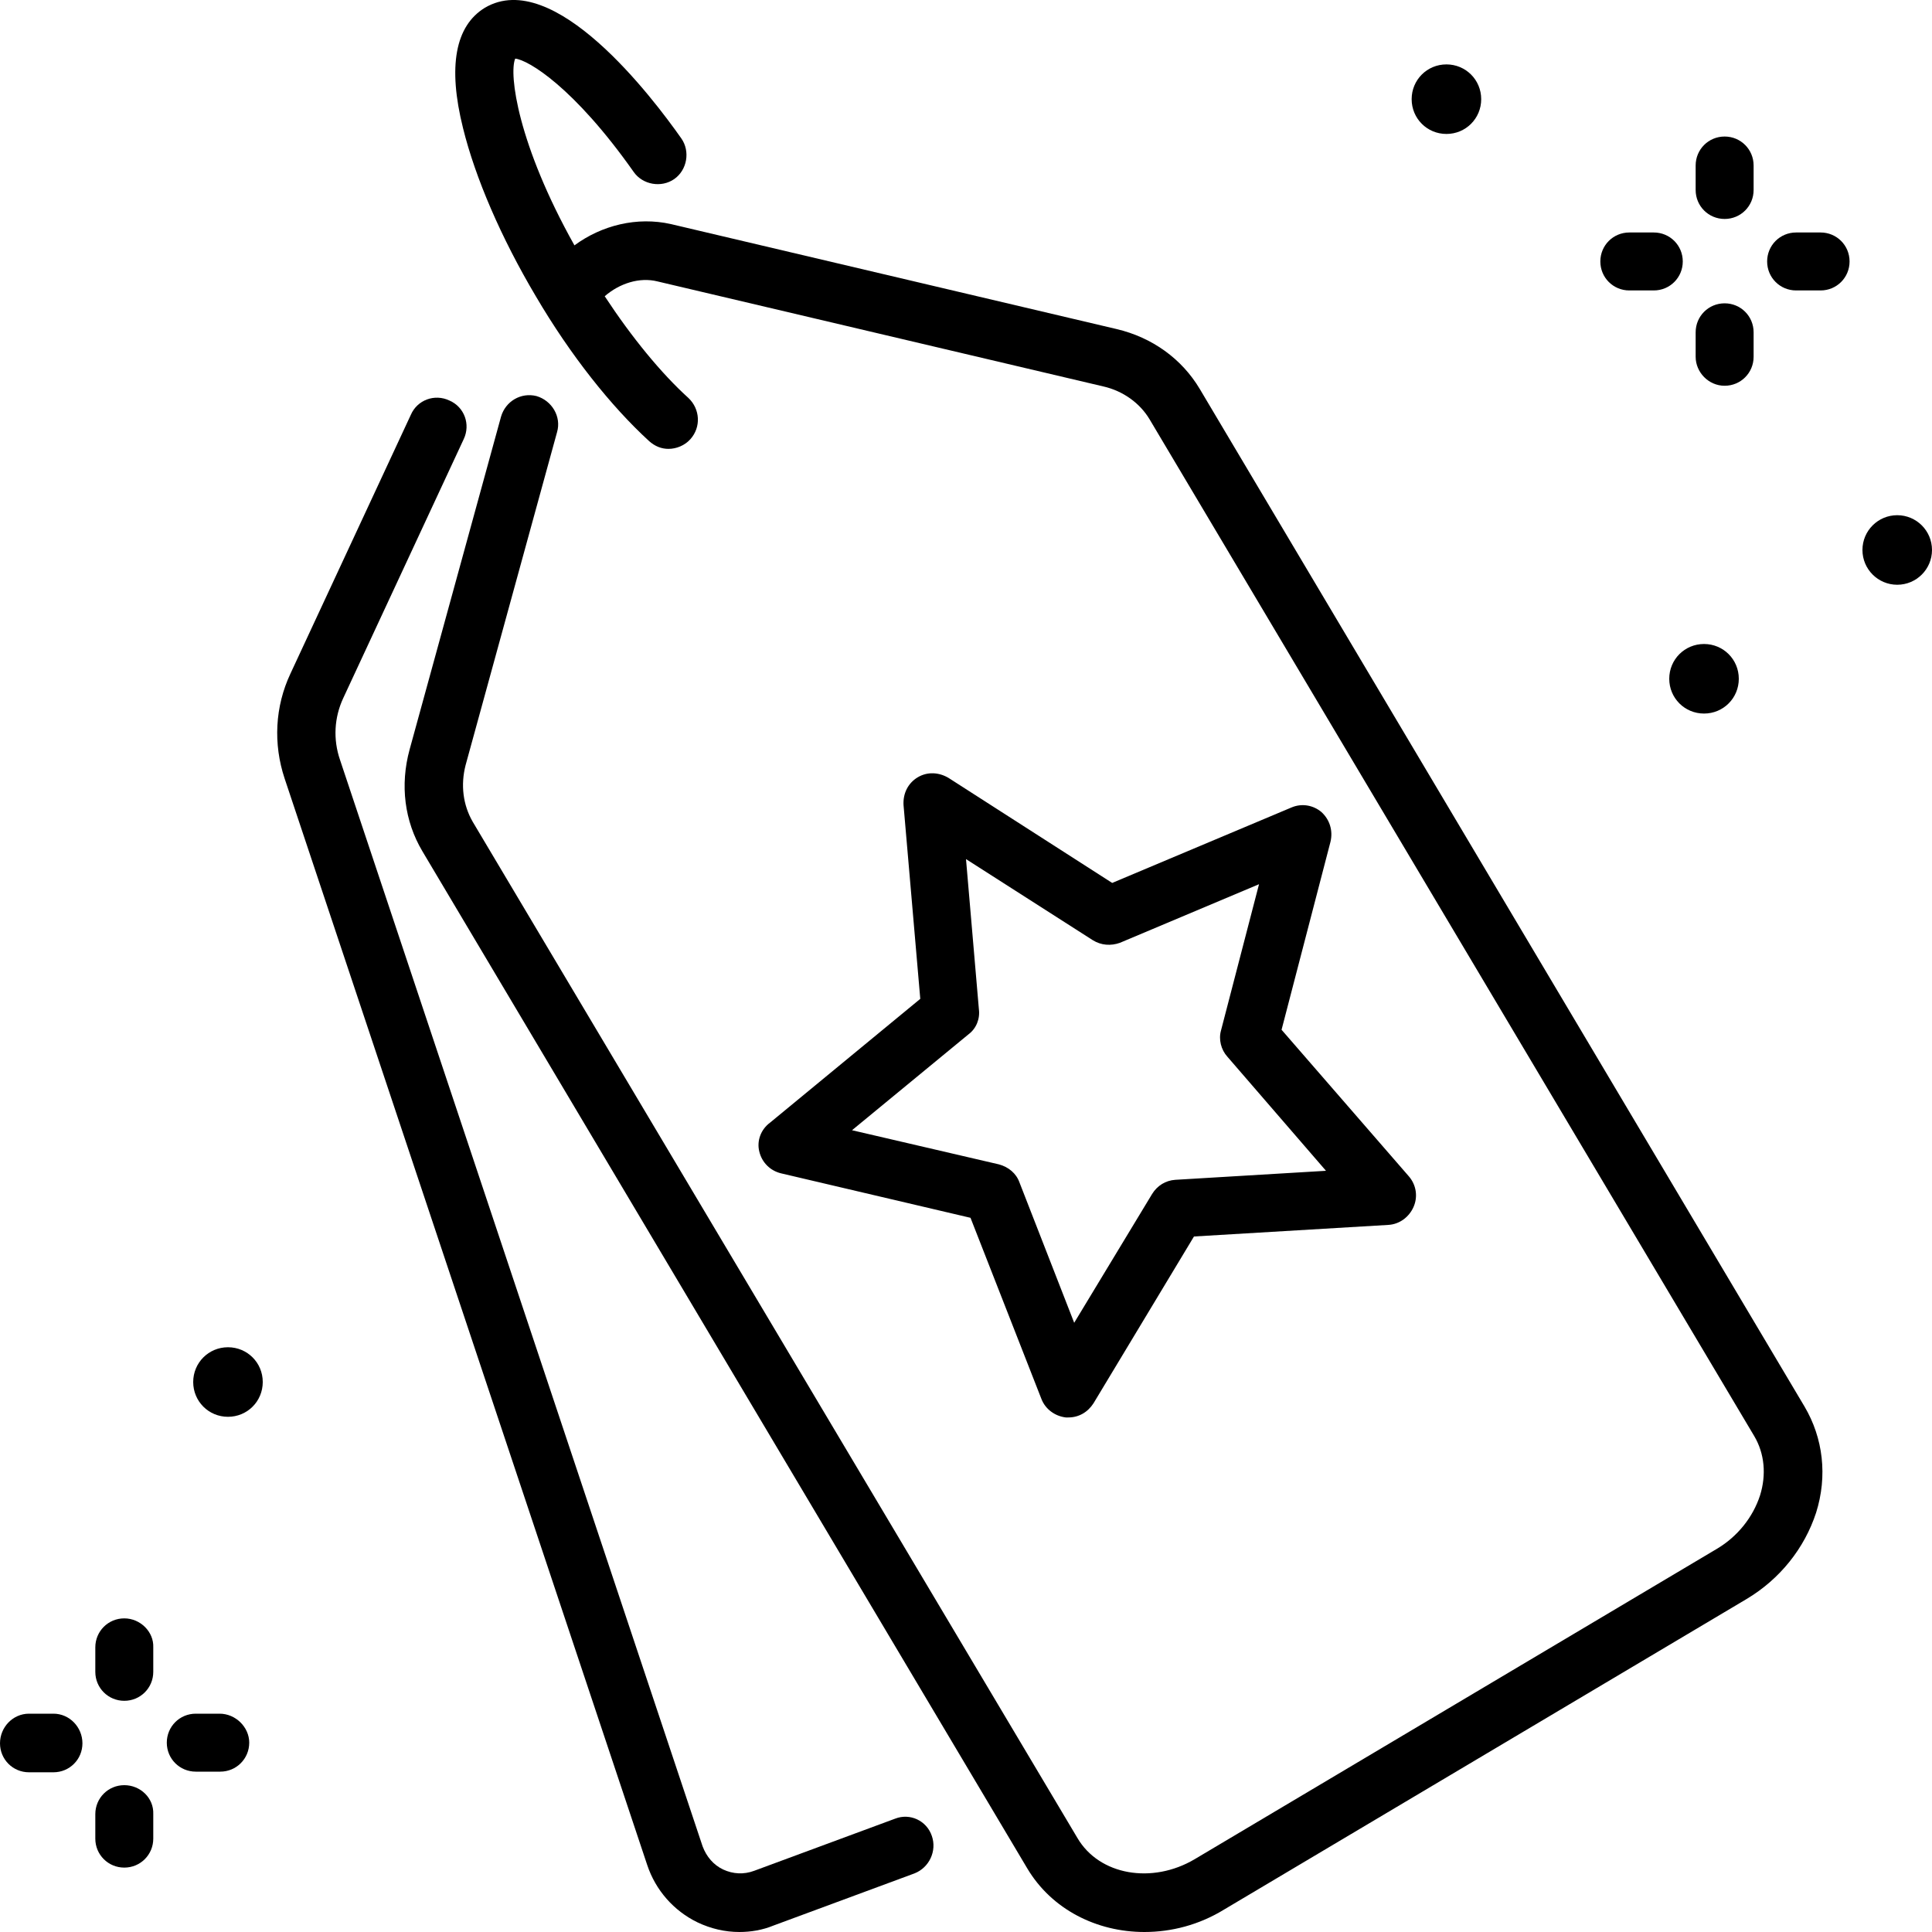
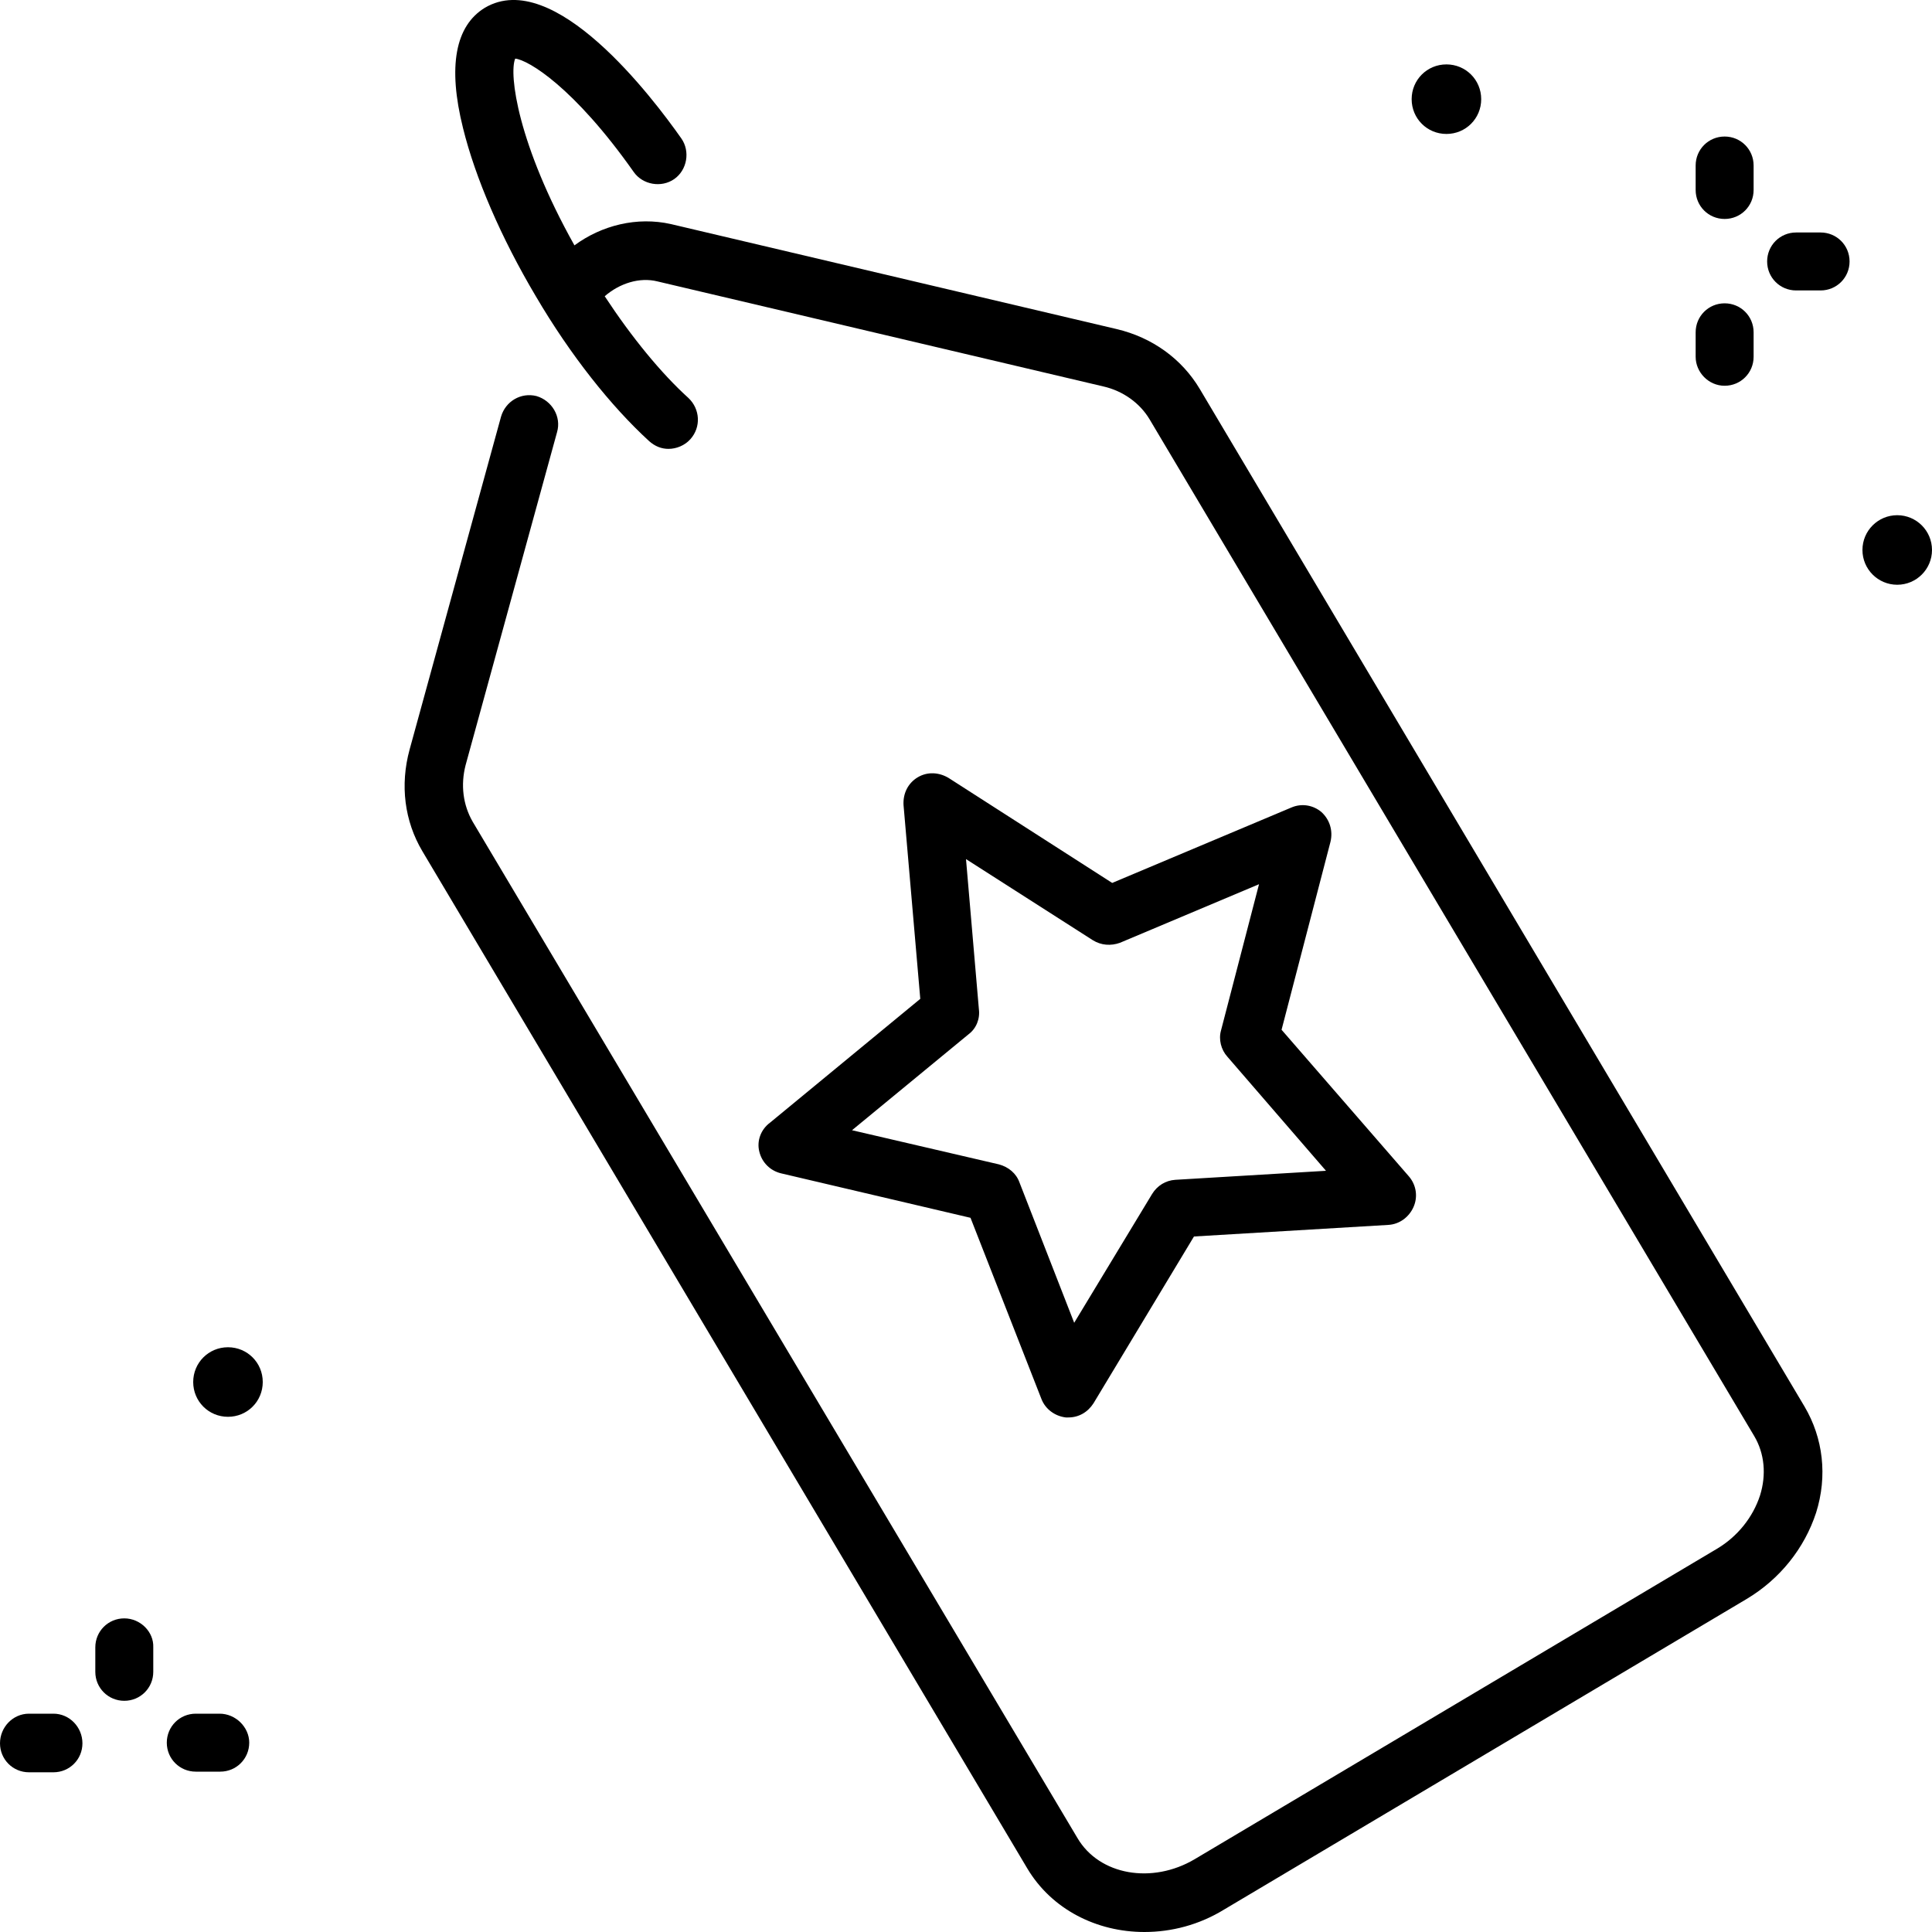
<svg xmlns="http://www.w3.org/2000/svg" viewBox="0 0 30 30">
  <g>
    <path fill="currentColor" d="M18.63,6.04c-0.28-0.47-0.74-0.8-1.29-0.93l-6.92-1.63C9.89,3.36,9.34,3.5,8.92,3.81C8.04,2.24,7.9,1.15,8,0.91   c0.2,0.02,0.91,0.44,1.84,1.76c0.14,0.2,0.43,0.25,0.63,0.11c0.2-0.14,0.25-0.43,0.11-0.63C10.13,1.51,8.6-0.51,7.53,0.12   C7.07,0.4,6.95,1.03,7.19,1.99c0.19,0.77,0.59,1.7,1.13,2.61c0.54,0.92,1.17,1.71,1.76,2.25c0.09,0.08,0.19,0.12,0.3,0.12   c0.12,0,0.25-0.05,0.34-0.15c0.17-0.19,0.15-0.47-0.03-0.64C10.27,5.8,9.81,5.24,9.39,4.6c0.23-0.2,0.54-0.3,0.82-0.23l6.92,1.63   c0.31,0.07,0.57,0.26,0.72,0.51l9.39,15.79c0.16,0.27,0.19,0.6,0.09,0.92c-0.11,0.34-0.35,0.64-0.67,0.83l-8.11,4.82   c-0.66,0.39-1.48,0.25-1.82-0.33L7.34,12.76c-0.15-0.26-0.19-0.57-0.11-0.88l1.42-5.17c0.07-0.24-0.08-0.49-0.32-0.56   C8.09,6.09,7.85,6.23,7.78,6.47l-1.42,5.17c-0.15,0.55-0.08,1.11,0.2,1.58l9.39,15.79c0.38,0.64,1.08,0.99,1.82,0.99   c0.42,0,0.85-0.11,1.24-0.35l8.11-4.82c0.52-0.31,0.9-0.79,1.08-1.34c0.18-0.57,0.11-1.16-0.18-1.65L18.63,6.04z" />
-     <path fill="currentColor" d="M13.9,28.24l-2.19,0.81c-0.16,0.06-0.33,0.05-0.48-0.02c-0.15-0.07-0.26-0.2-0.32-0.36L5.28,11.8   c-0.11-0.32-0.09-0.66,0.05-0.96L7.2,6.82c0.11-0.23,0.01-0.5-0.22-0.6c-0.23-0.11-0.5-0.01-0.6,0.22l-1.87,4.02   c-0.24,0.51-0.27,1.09-0.09,1.63l5.63,16.87c0.13,0.39,0.41,0.71,0.78,0.89c0.21,0.1,0.43,0.15,0.65,0.15   c0.18,0,0.36-0.03,0.53-0.1l2.19-0.81c0.23-0.09,0.35-0.35,0.27-0.58C14.39,28.27,14.13,28.15,13.9,28.24z" />
    <path fill="currentColor" d="M26.78,3.4c0.25,0,0.45-0.2,0.45-0.45V2.57c0-0.25-0.2-0.45-0.45-0.45c-0.25,0-0.45,0.2-0.45,0.45v0.38   C26.33,3.2,26.53,3.4,26.78,3.4z" />
    <path fill="currentColor" d="M26.78,5.99c0.25,0,0.45-0.2,0.45-0.45V5.16c0-0.25-0.2-0.45-0.45-0.45c-0.25,0-0.45,0.2-0.45,0.45v0.38   C26.33,5.78,26.53,5.99,26.78,5.99z" />
-     <path fill="currentColor" d="M25.3,4.51h0.38c0.25,0,0.45-0.2,0.45-0.45s-0.2-0.45-0.45-0.45H25.3c-0.25,0-0.45,0.2-0.45,0.45S25.05,4.51,25.3,4.51z" />
    <path fill="currentColor" d="M27.89,4.51h0.38c0.25,0,0.45-0.2,0.45-0.45s-0.2-0.45-0.45-0.45h-0.38c-0.25,0-0.45,0.2-0.45,0.45S27.64,4.51,27.89,4.51z   " />
    <g>
      <path fill="currentColor" d="M1.93,25.13c-0.25,0-0.45,0.2-0.45,0.45v0.38c0,0.25,0.2,0.45,0.45,0.45c0.25,0,0.45-0.2,0.45-0.45v-0.38    C2.39,25.34,2.18,25.13,1.93,25.13z" />
-       <path fill="currentColor" d="M1.93,27.72c-0.25,0-0.45,0.2-0.45,0.45v0.38c0,0.25,0.2,0.45,0.45,0.45c0.25,0,0.45-0.2,0.45-0.45v-0.38    C2.39,27.92,2.18,27.72,1.93,27.72z" />
      <path fill="currentColor" d="M0.83,26.61H0.45C0.2,26.61,0,26.82,0,27.07c0,0.25,0.2,0.45,0.45,0.45h0.38c0.25,0,0.45-0.2,0.45-0.45    C1.28,26.82,1.08,26.61,0.83,26.61z" />
      <path fill="currentColor" d="M3.41,26.61H3.04c-0.25,0-0.45,0.2-0.45,0.45c0,0.25,0.2,0.45,0.45,0.45h0.38c0.25,0,0.45-0.2,0.45-0.45    C3.87,26.82,3.66,26.61,3.41,26.61z" />
    </g>
    <circle fill="currentColor" cx="29.46" cy="8.54" r="0.54" />
-     <path fill="currentColor" d="M25.92,10.54c0,0.3,0.24,0.54,0.54,0.54c0.3,0,0.54-0.24,0.54-0.54c0-0.3-0.24-0.54-0.54-0.54   C26.16,10,25.92,10.24,25.92,10.54z" />
    <path fill="currentColor" d="M4.08,21.46c0-0.3-0.24-0.54-0.54-0.54S3,21.16,3,21.46C3,21.76,3.24,22,3.54,22S4.08,21.76,4.08,21.46z" />
    <path fill="currentColor" d="M22.46,2.08c0.3,0,0.54-0.24,0.54-0.54S22.76,1,22.46,1c-0.3,0-0.54,0.24-0.54,0.54S22.16,2.08,22.46,2.08z" />
    <path fill="currentColor" d="M11.79,17.88c0.04,0.17,0.17,0.3,0.34,0.34l2.94,0.69l1.1,2.81c0.06,0.16,0.21,0.27,0.38,0.29c0.01,0,0.03,0,0.04,0   c0.16,0,0.3-0.08,0.39-0.22l1.56-2.59l3.02-0.18c0.17-0.01,0.32-0.12,0.39-0.28c0.07-0.16,0.04-0.34-0.07-0.47l-1.98-2.28   l0.76-2.92c0.04-0.17-0.01-0.34-0.14-0.46c-0.13-0.11-0.31-0.14-0.47-0.07l-2.78,1.17l-2.54-1.63c-0.15-0.09-0.33-0.1-0.48-0.01   c-0.15,0.09-0.23,0.25-0.22,0.43l0.26,3.01l-2.33,1.92C11.81,17.54,11.75,17.72,11.79,17.88z M15.04,16.06   c0.12-0.09,0.18-0.24,0.16-0.39L15,13.34l1.97,1.26c0.13,0.08,0.28,0.09,0.42,0.04l2.16-0.91l-0.59,2.27c-0.04,0.14,0,0.3,0.1,0.41   l1.53,1.77l-2.34,0.14c-0.15,0.01-0.28,0.09-0.36,0.22l-1.21,2l-0.85-2.18c-0.05-0.14-0.17-0.24-0.32-0.28l-2.28-0.53L15.04,16.06z   " />
  </g>
</svg>